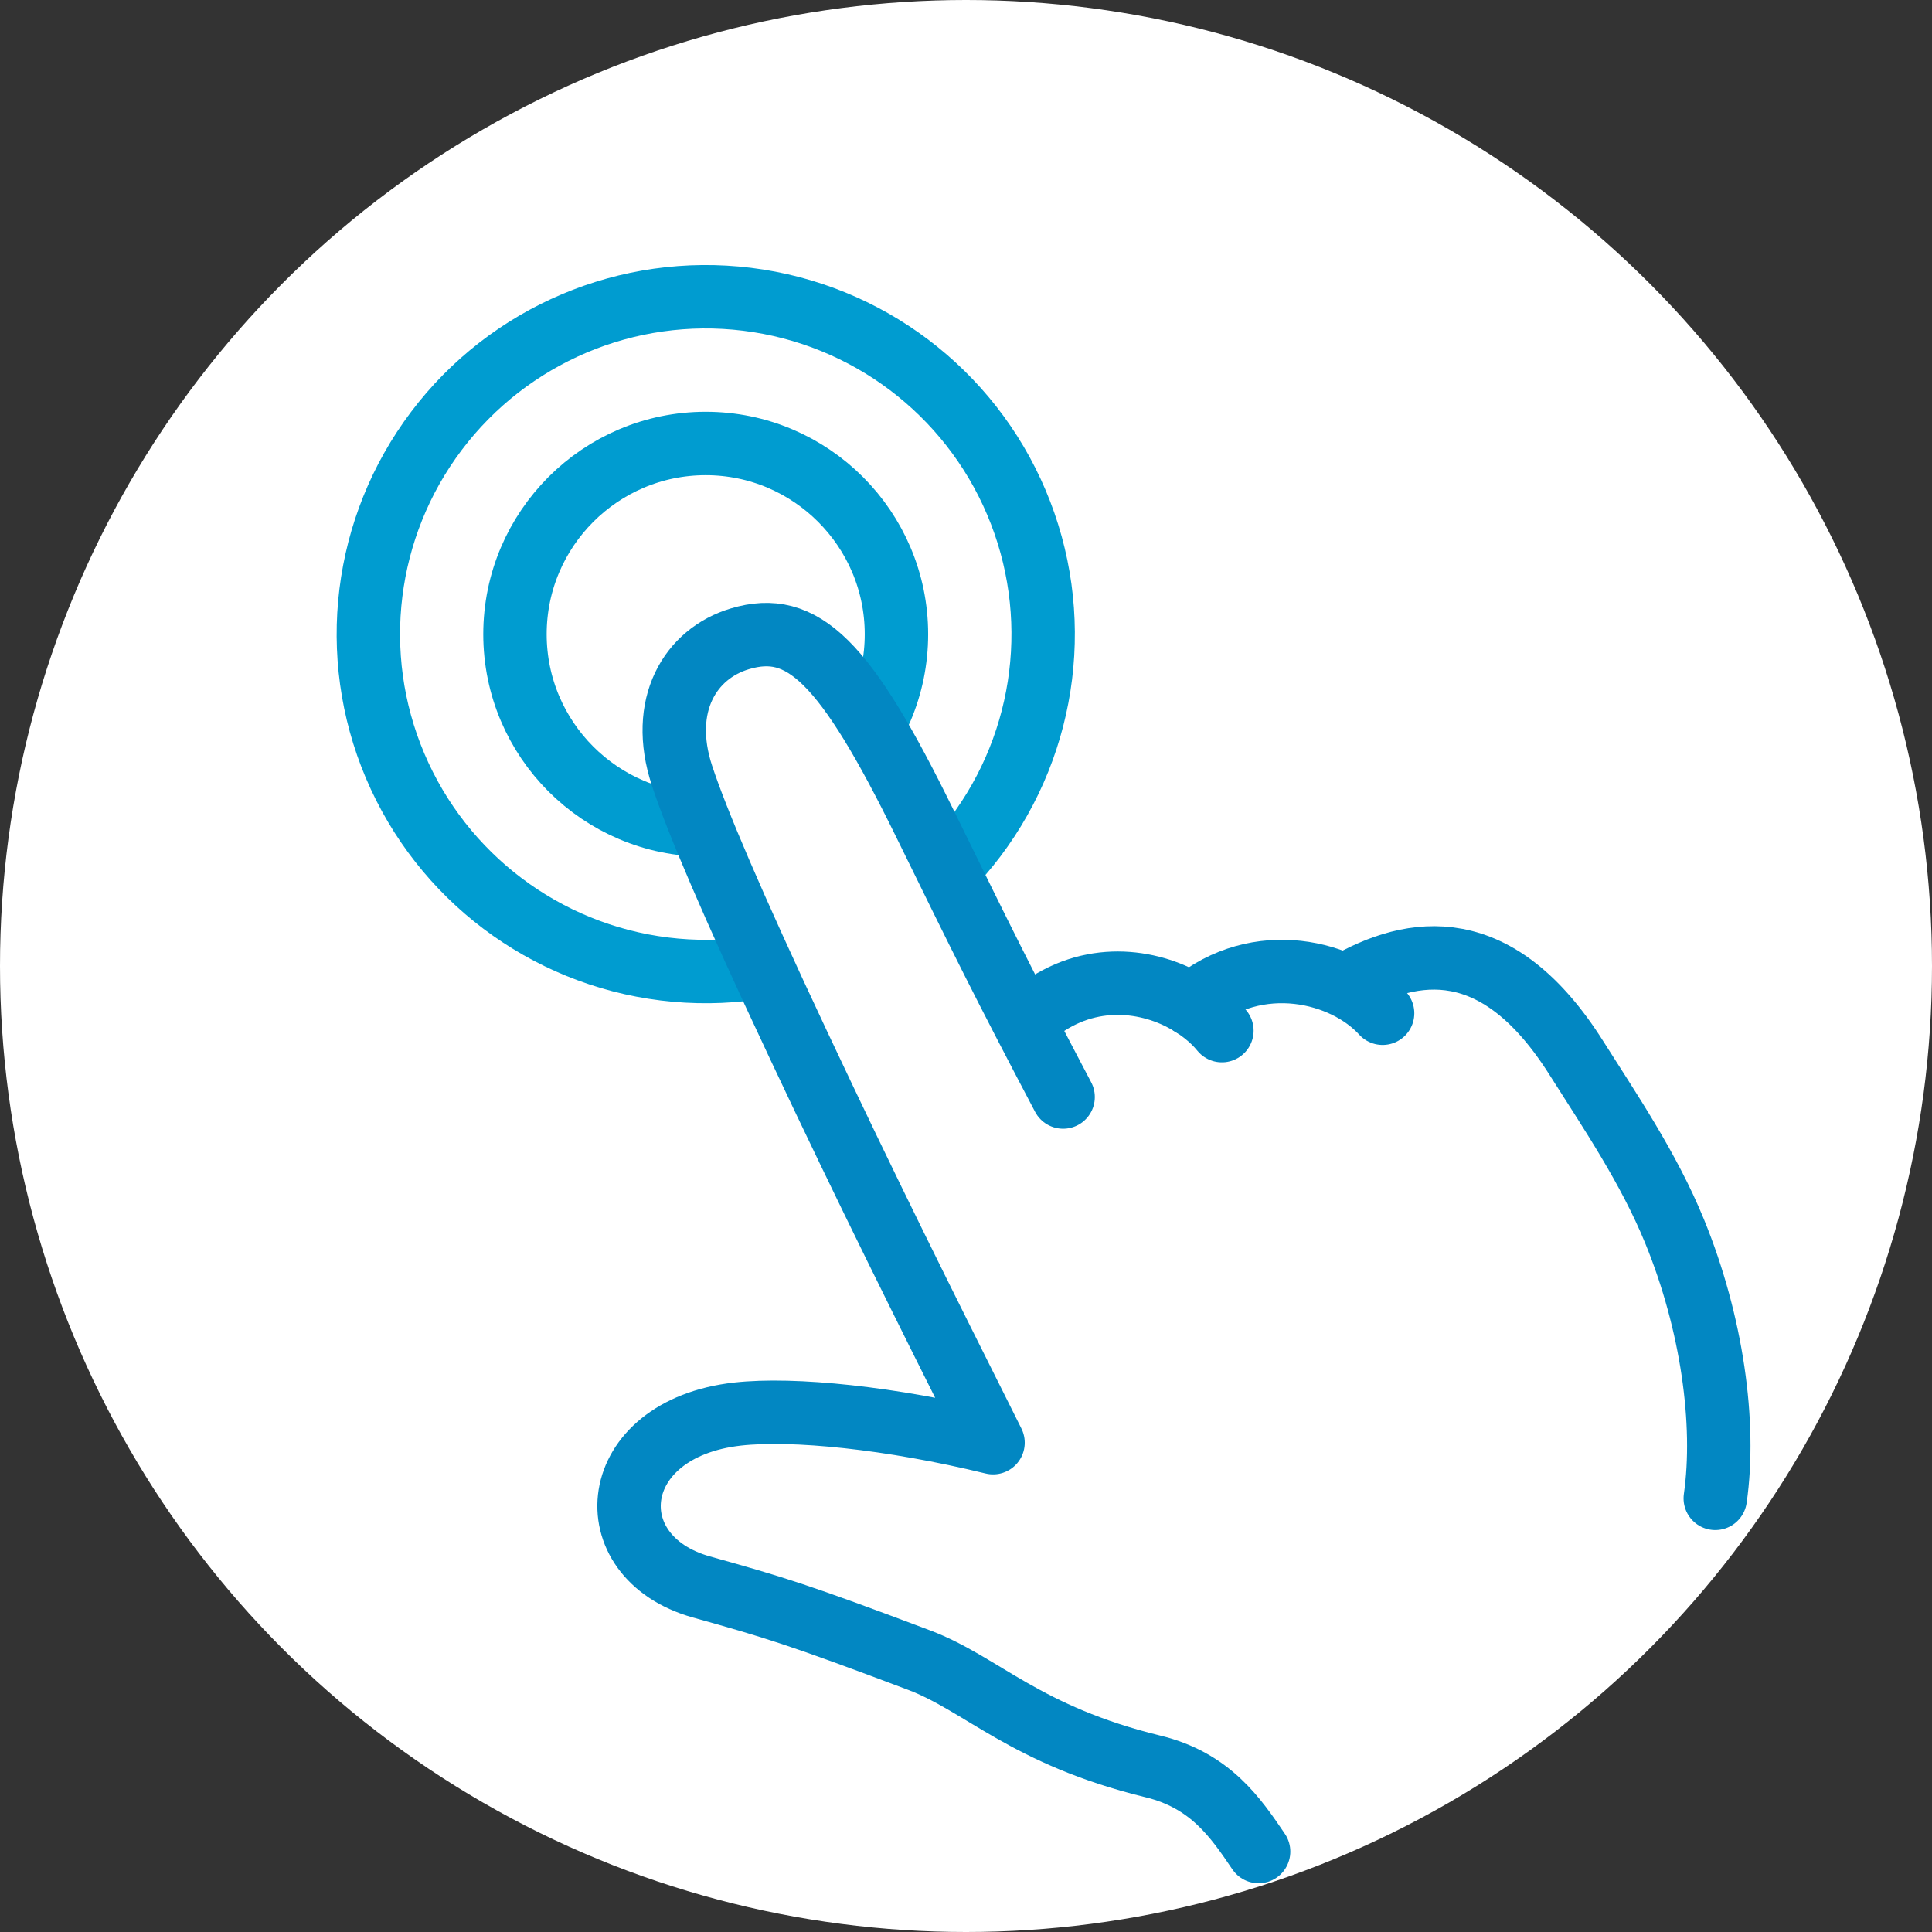
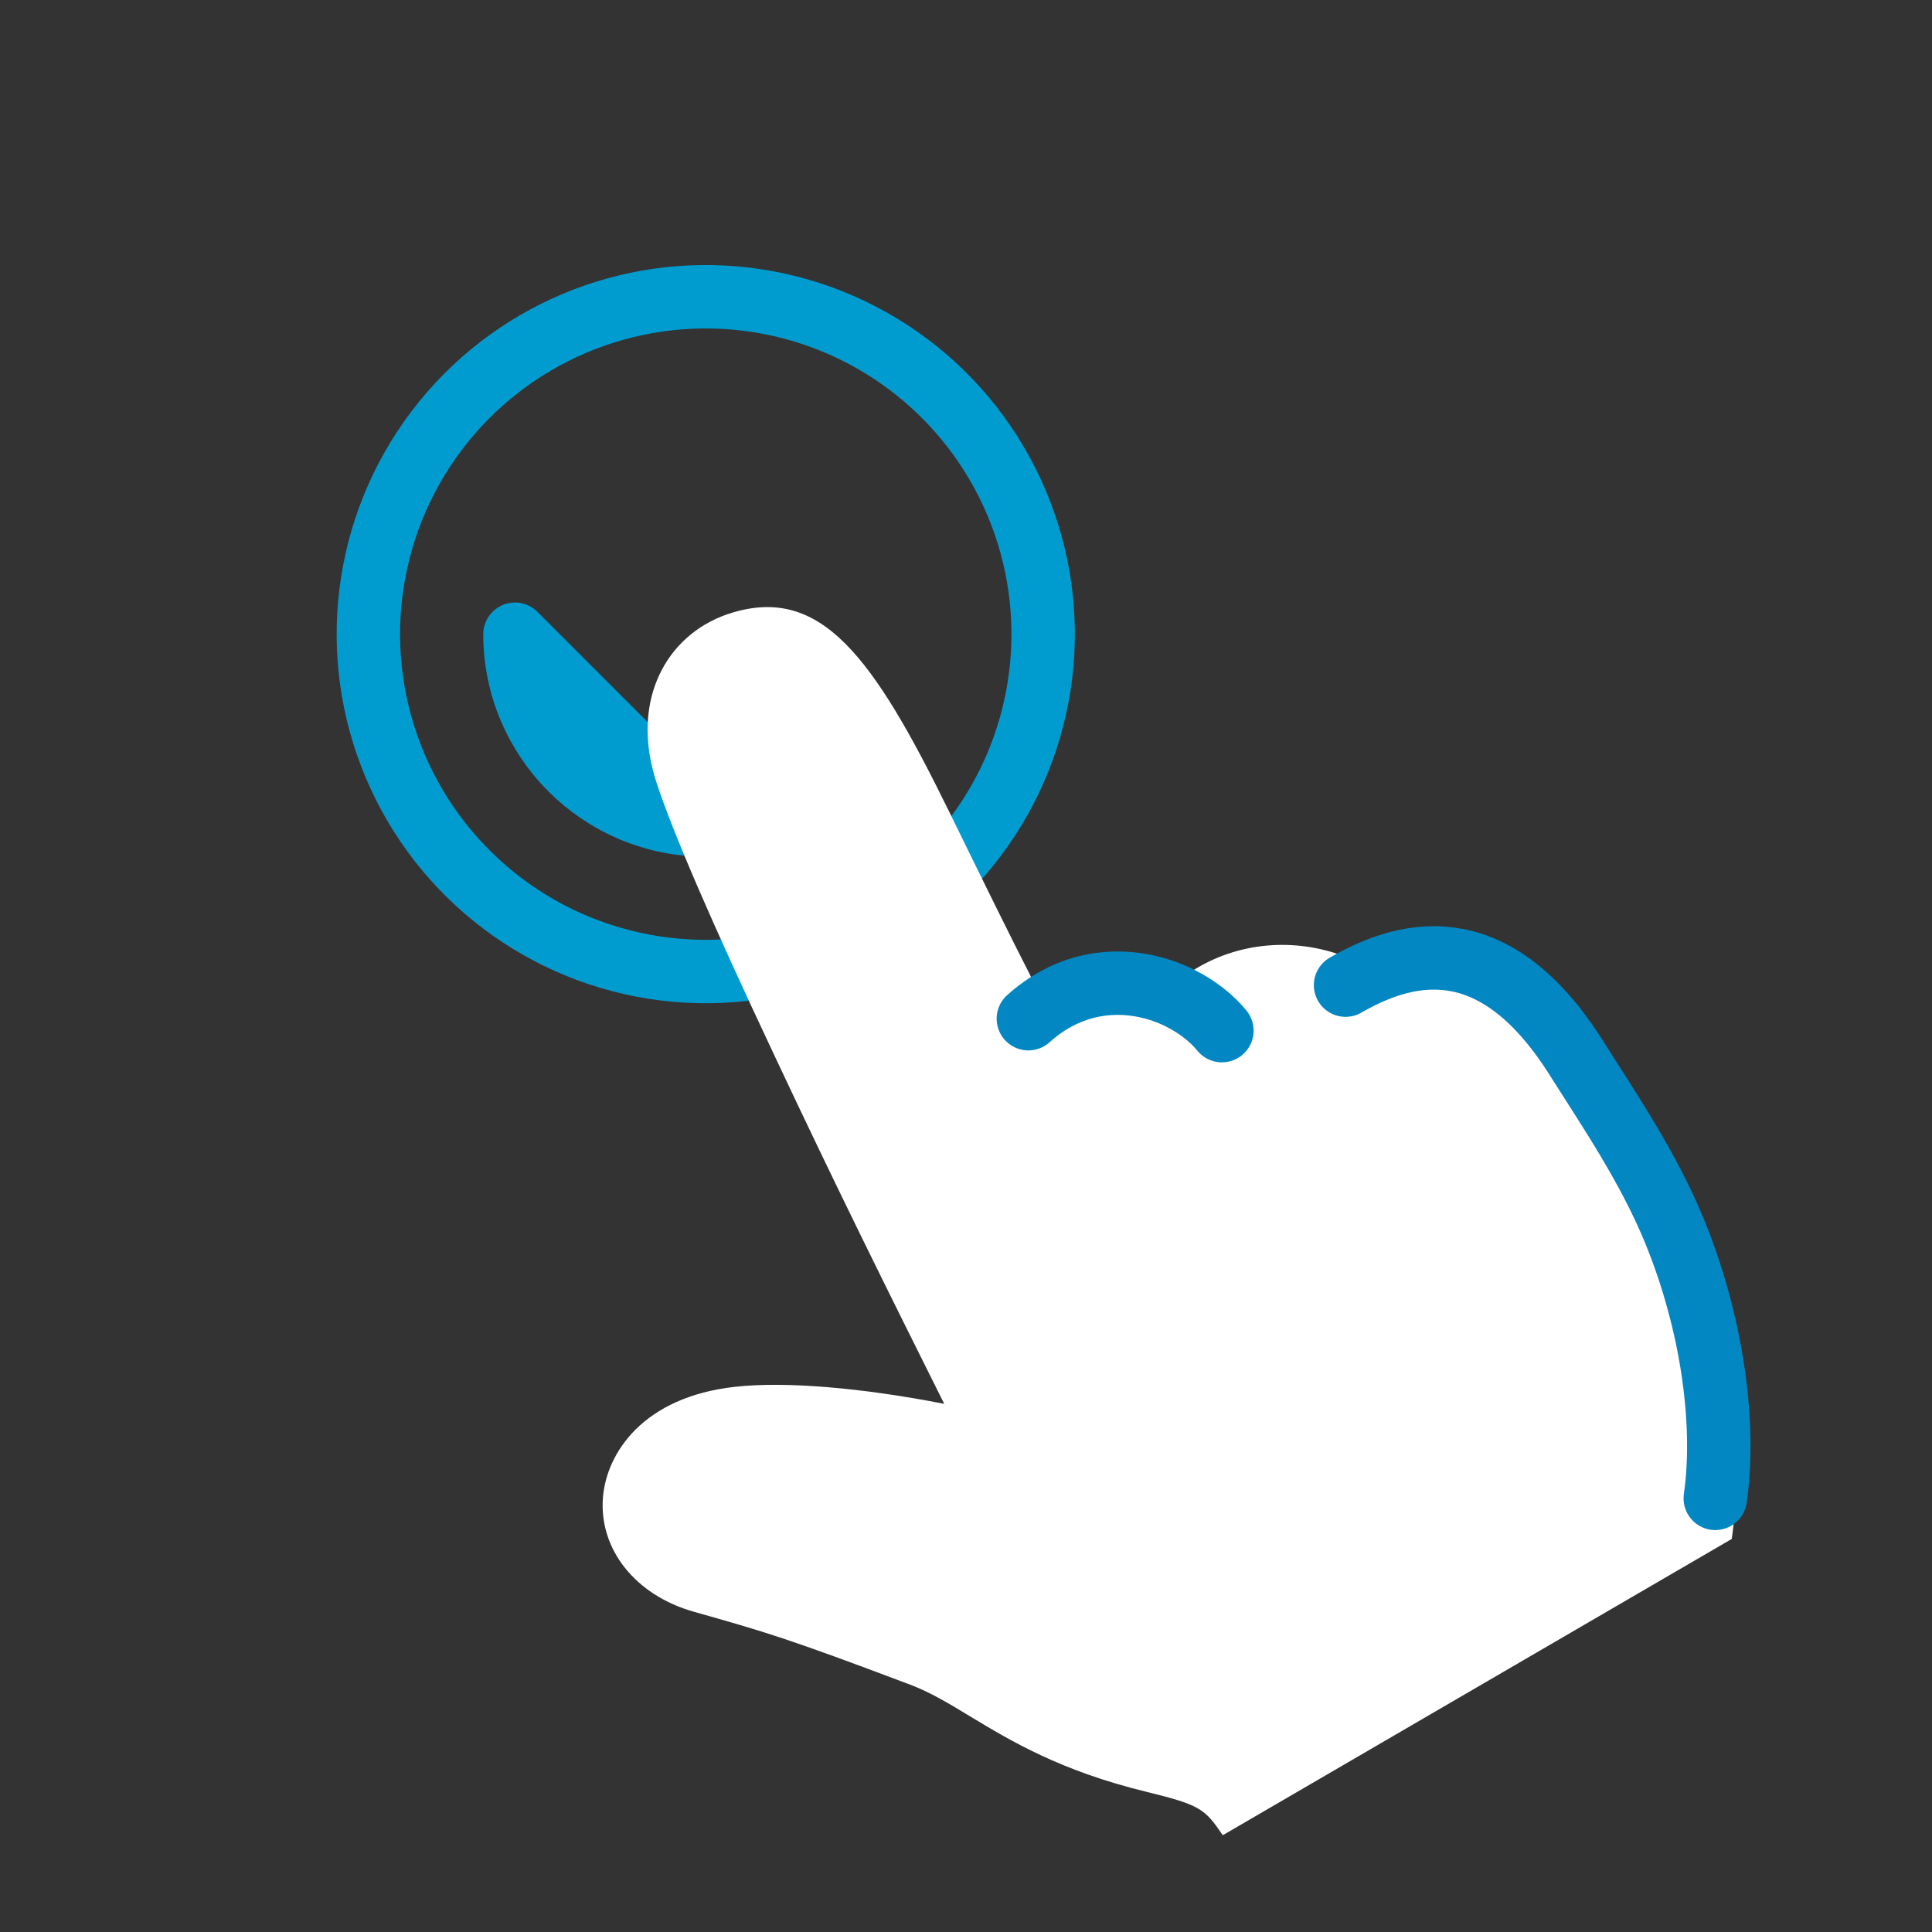
<svg xmlns="http://www.w3.org/2000/svg" id="_レイヤー_1" width="110" height="110" viewBox="0 0 110 110">
  <rect x="0" y="0" width="110" height="110" fill="#333333" stroke="none" />
-   <circle cx="55" cy="55" r="55" fill="#fff" />
  <circle cx="40.18" cy="36.11" r="19.21" transform="translate(-10.9 18.53) rotate(-22.96)" fill="none" stroke="#009cd0" stroke-linecap="round" stroke-linejoin="round" stroke-width="3.61" />
-   <path d="M40.18,46.97c-5.99,0-10.86-4.87-10.86-10.86s4.87-10.86,10.86-10.86,10.86,4.87,10.86,10.86-4.87,10.86-10.86,10.86Z" fill="none" stroke="#009cd0" stroke-linecap="round" stroke-linejoin="round" stroke-width="3.61" />
+   <path d="M40.18,46.97c-5.99,0-10.86-4.87-10.86-10.86Z" fill="none" stroke="#009cd0" stroke-linecap="round" stroke-linejoin="round" stroke-width="3.61" />
  <path d="M98.6,87.62c.66-4.68.33-12.75-1.84-18.08-1.31-3.22-3.2-6.18-4.87-8.79-.28-.45-.56-.88-.84-1.31-3.92-6.22-8.94-7.93-14.56-5.01-2.69-1.01-6-.89-8.78.96-2.39-1.14-5.79-1.49-8.88.48-1.47-2.88-2.66-5.31-4.8-9.68-4.34-8.86-7.29-12.82-12.33-11.31-1.77.53-3.2,1.69-4.03,3.28-.67,1.28-1.26,3.44-.28,6.43.93,2.83,3.12,7.9,6.7,15.5,3.57,7.6,6.5,13.49,9.67,19.84-4.68-.92-9.07-1.29-11.92-.97-5.21.58-7.3,3.75-7.51,6.29-.24,2.95,1.84,5.58,5.19,6.52,4.06,1.15,5.29,1.5,12.28,4.14,1.15.43,2.21,1.07,3.43,1.81,2.3,1.39,5.15,3.11,10.05,4.3,3.07.75,3.32.97,4.34,2.47" fill="#fff" />
-   <path d="M71.66,105.42c-1.3-1.92-2.75-4.06-6.03-4.85-7.26-1.77-9.72-4.7-13.3-6.05-6.92-2.61-8.23-3-12.41-4.17-6.08-1.72-5.42-9,2.08-9.84,3.16-.35,8.72.21,14.54,1.63-4.06-8.11-7.1-14.19-11.08-22.65-3.85-8.19-5.8-12.81-6.63-15.33-1.32-4.02.48-6.95,3.3-7.79,3.56-1.06,5.98,1.23,10.53,10.52,3.33,6.79,4.39,8.96,7.87,15.57" fill="none" stroke="#0287c2" stroke-linecap="round" stroke-linejoin="round" stroke-width="3.61" />
  <path d="M76.61,56.09c3.84-2.22,8.65-2.98,13.15,4.16,1.85,2.93,4.11,6.24,5.59,9.87,2.13,5.21,2.92,10.93,2.31,15.19" fill="none" stroke="#0287c2" stroke-linecap="round" stroke-linejoin="round" stroke-width="3.61" />
  <path d="M58.55,58c2.9-2.61,6.32-2.34,8.66-1.16.99.5,1.81,1.16,2.36,1.84" fill="none" stroke="#0287c2" stroke-linecap="round" stroke-linejoin="round" stroke-width="3.61" />
-   <path d="M67.84,57.2c3.79-3.16,8.71-1.9,10.88.49" fill="none" stroke="#0287c2" stroke-linecap="round" stroke-linejoin="round" stroke-width="3.61" />
</svg>